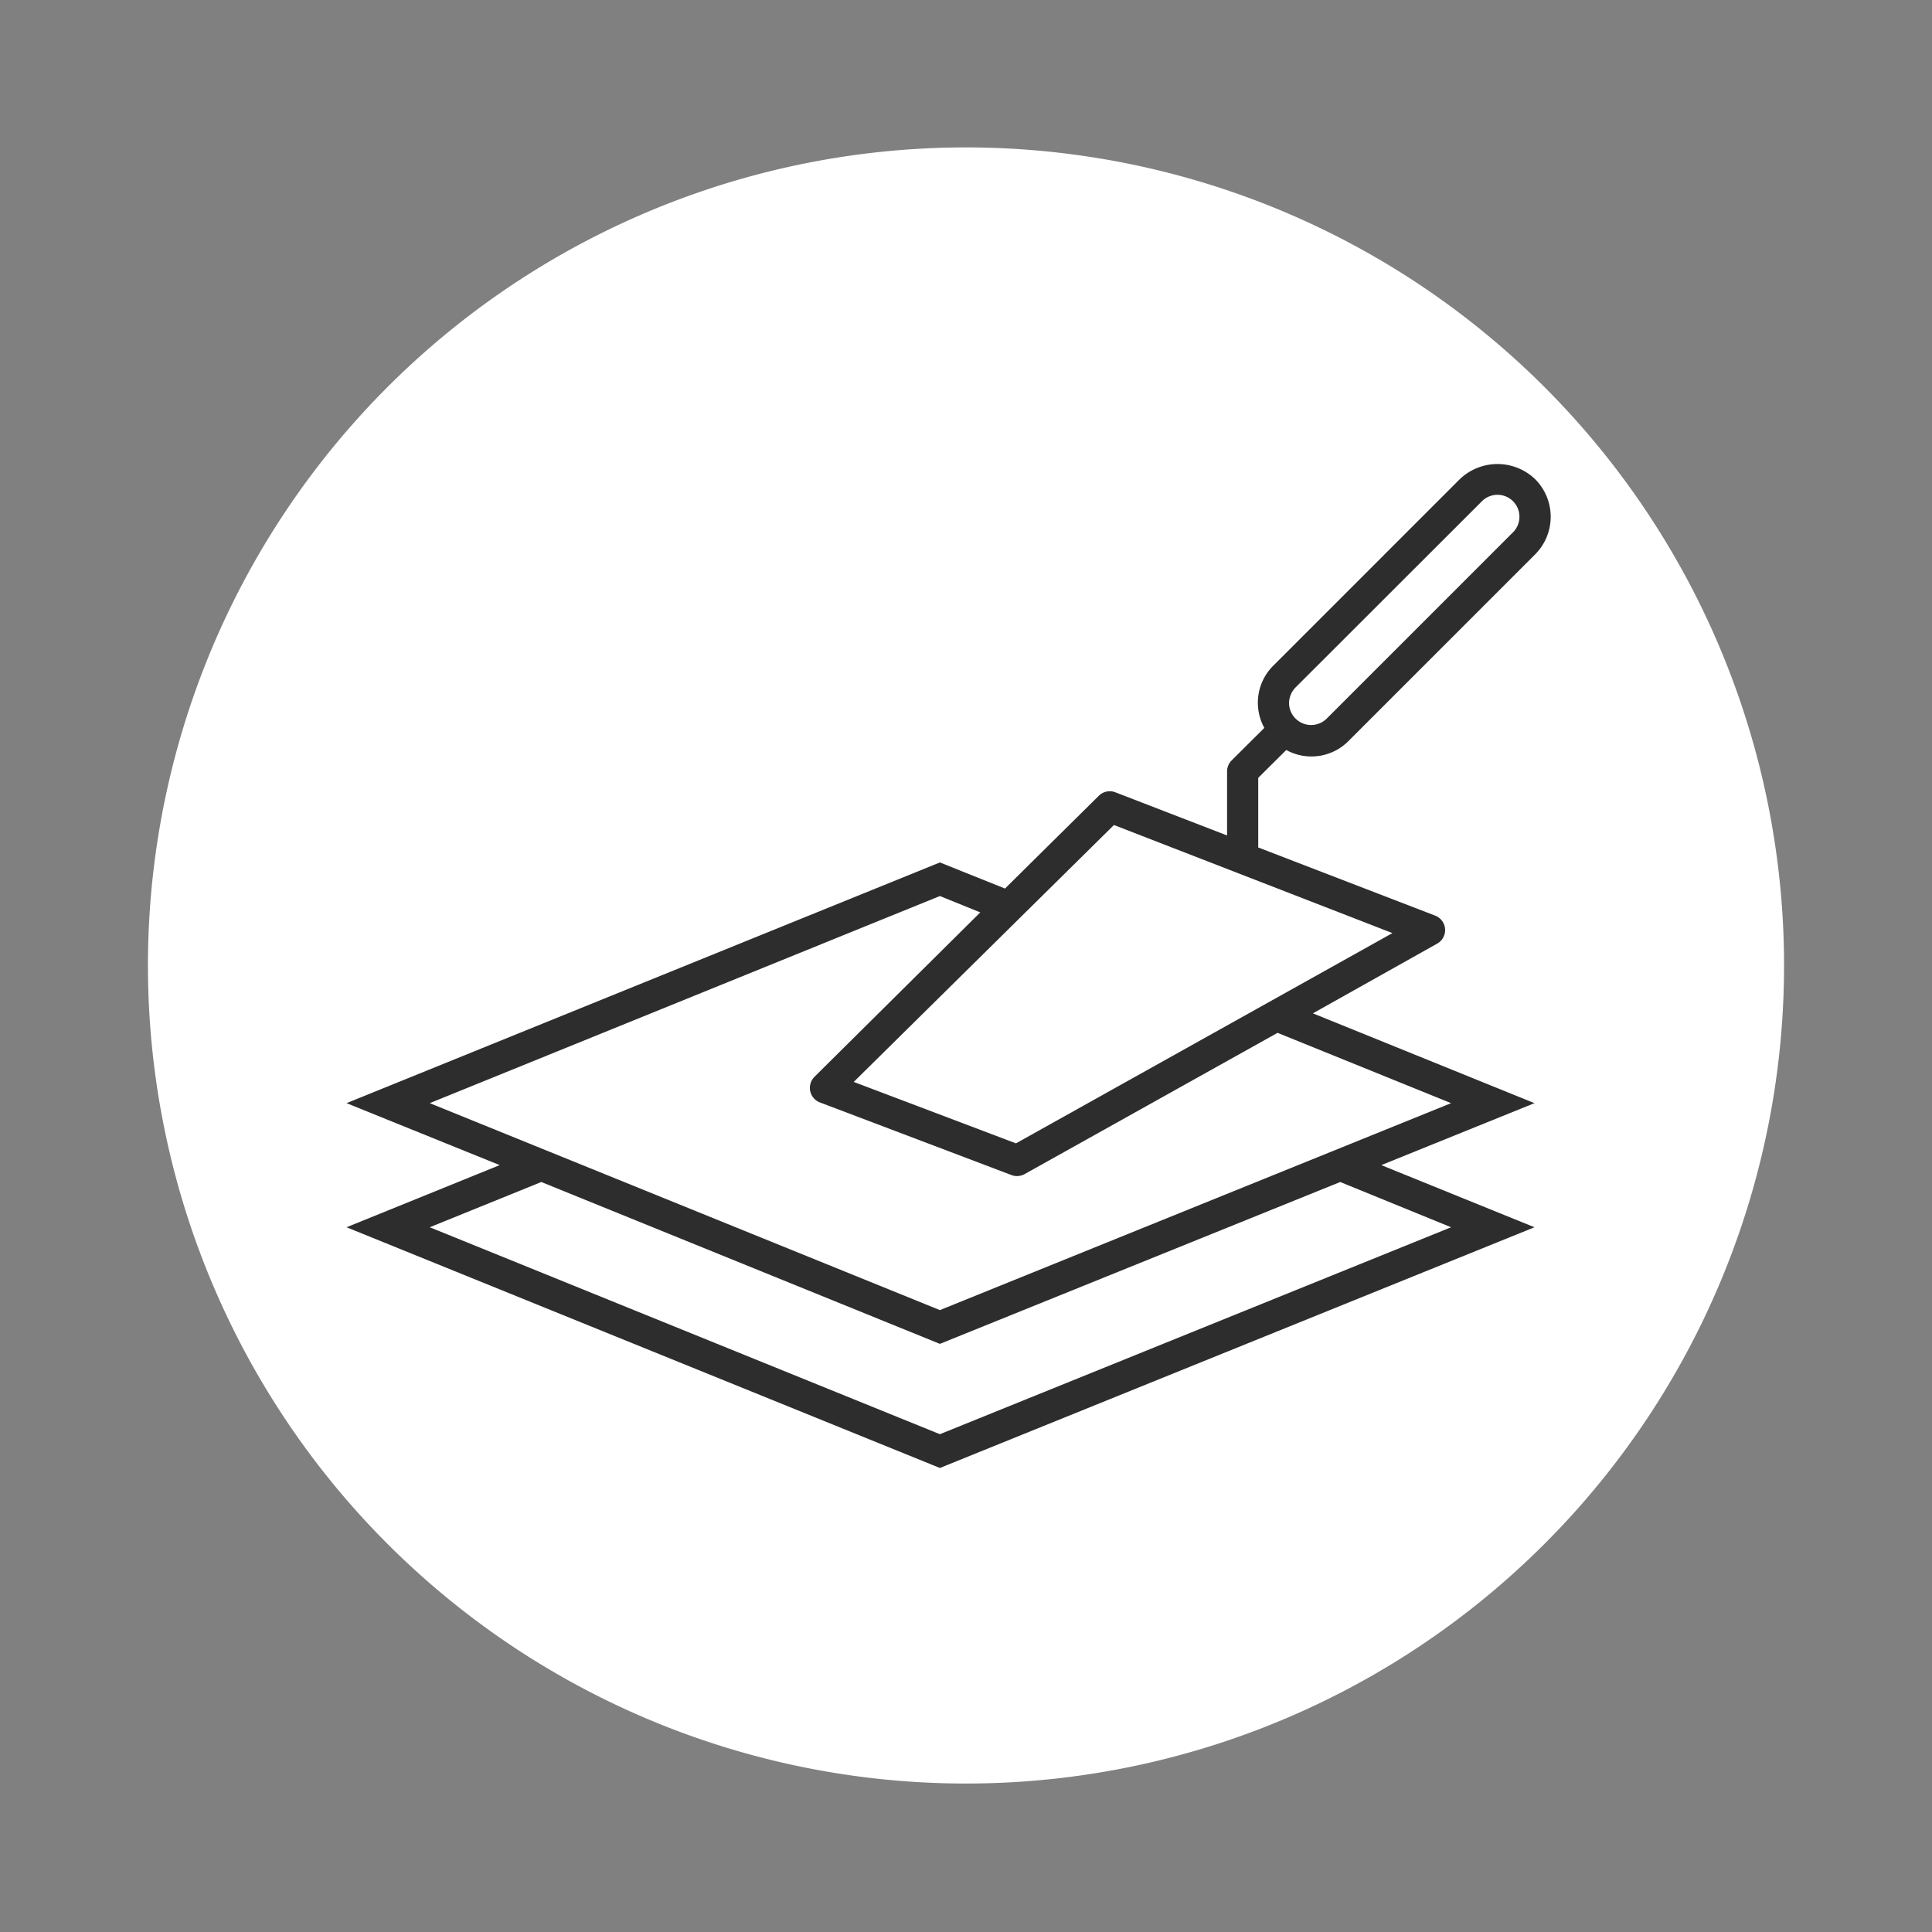
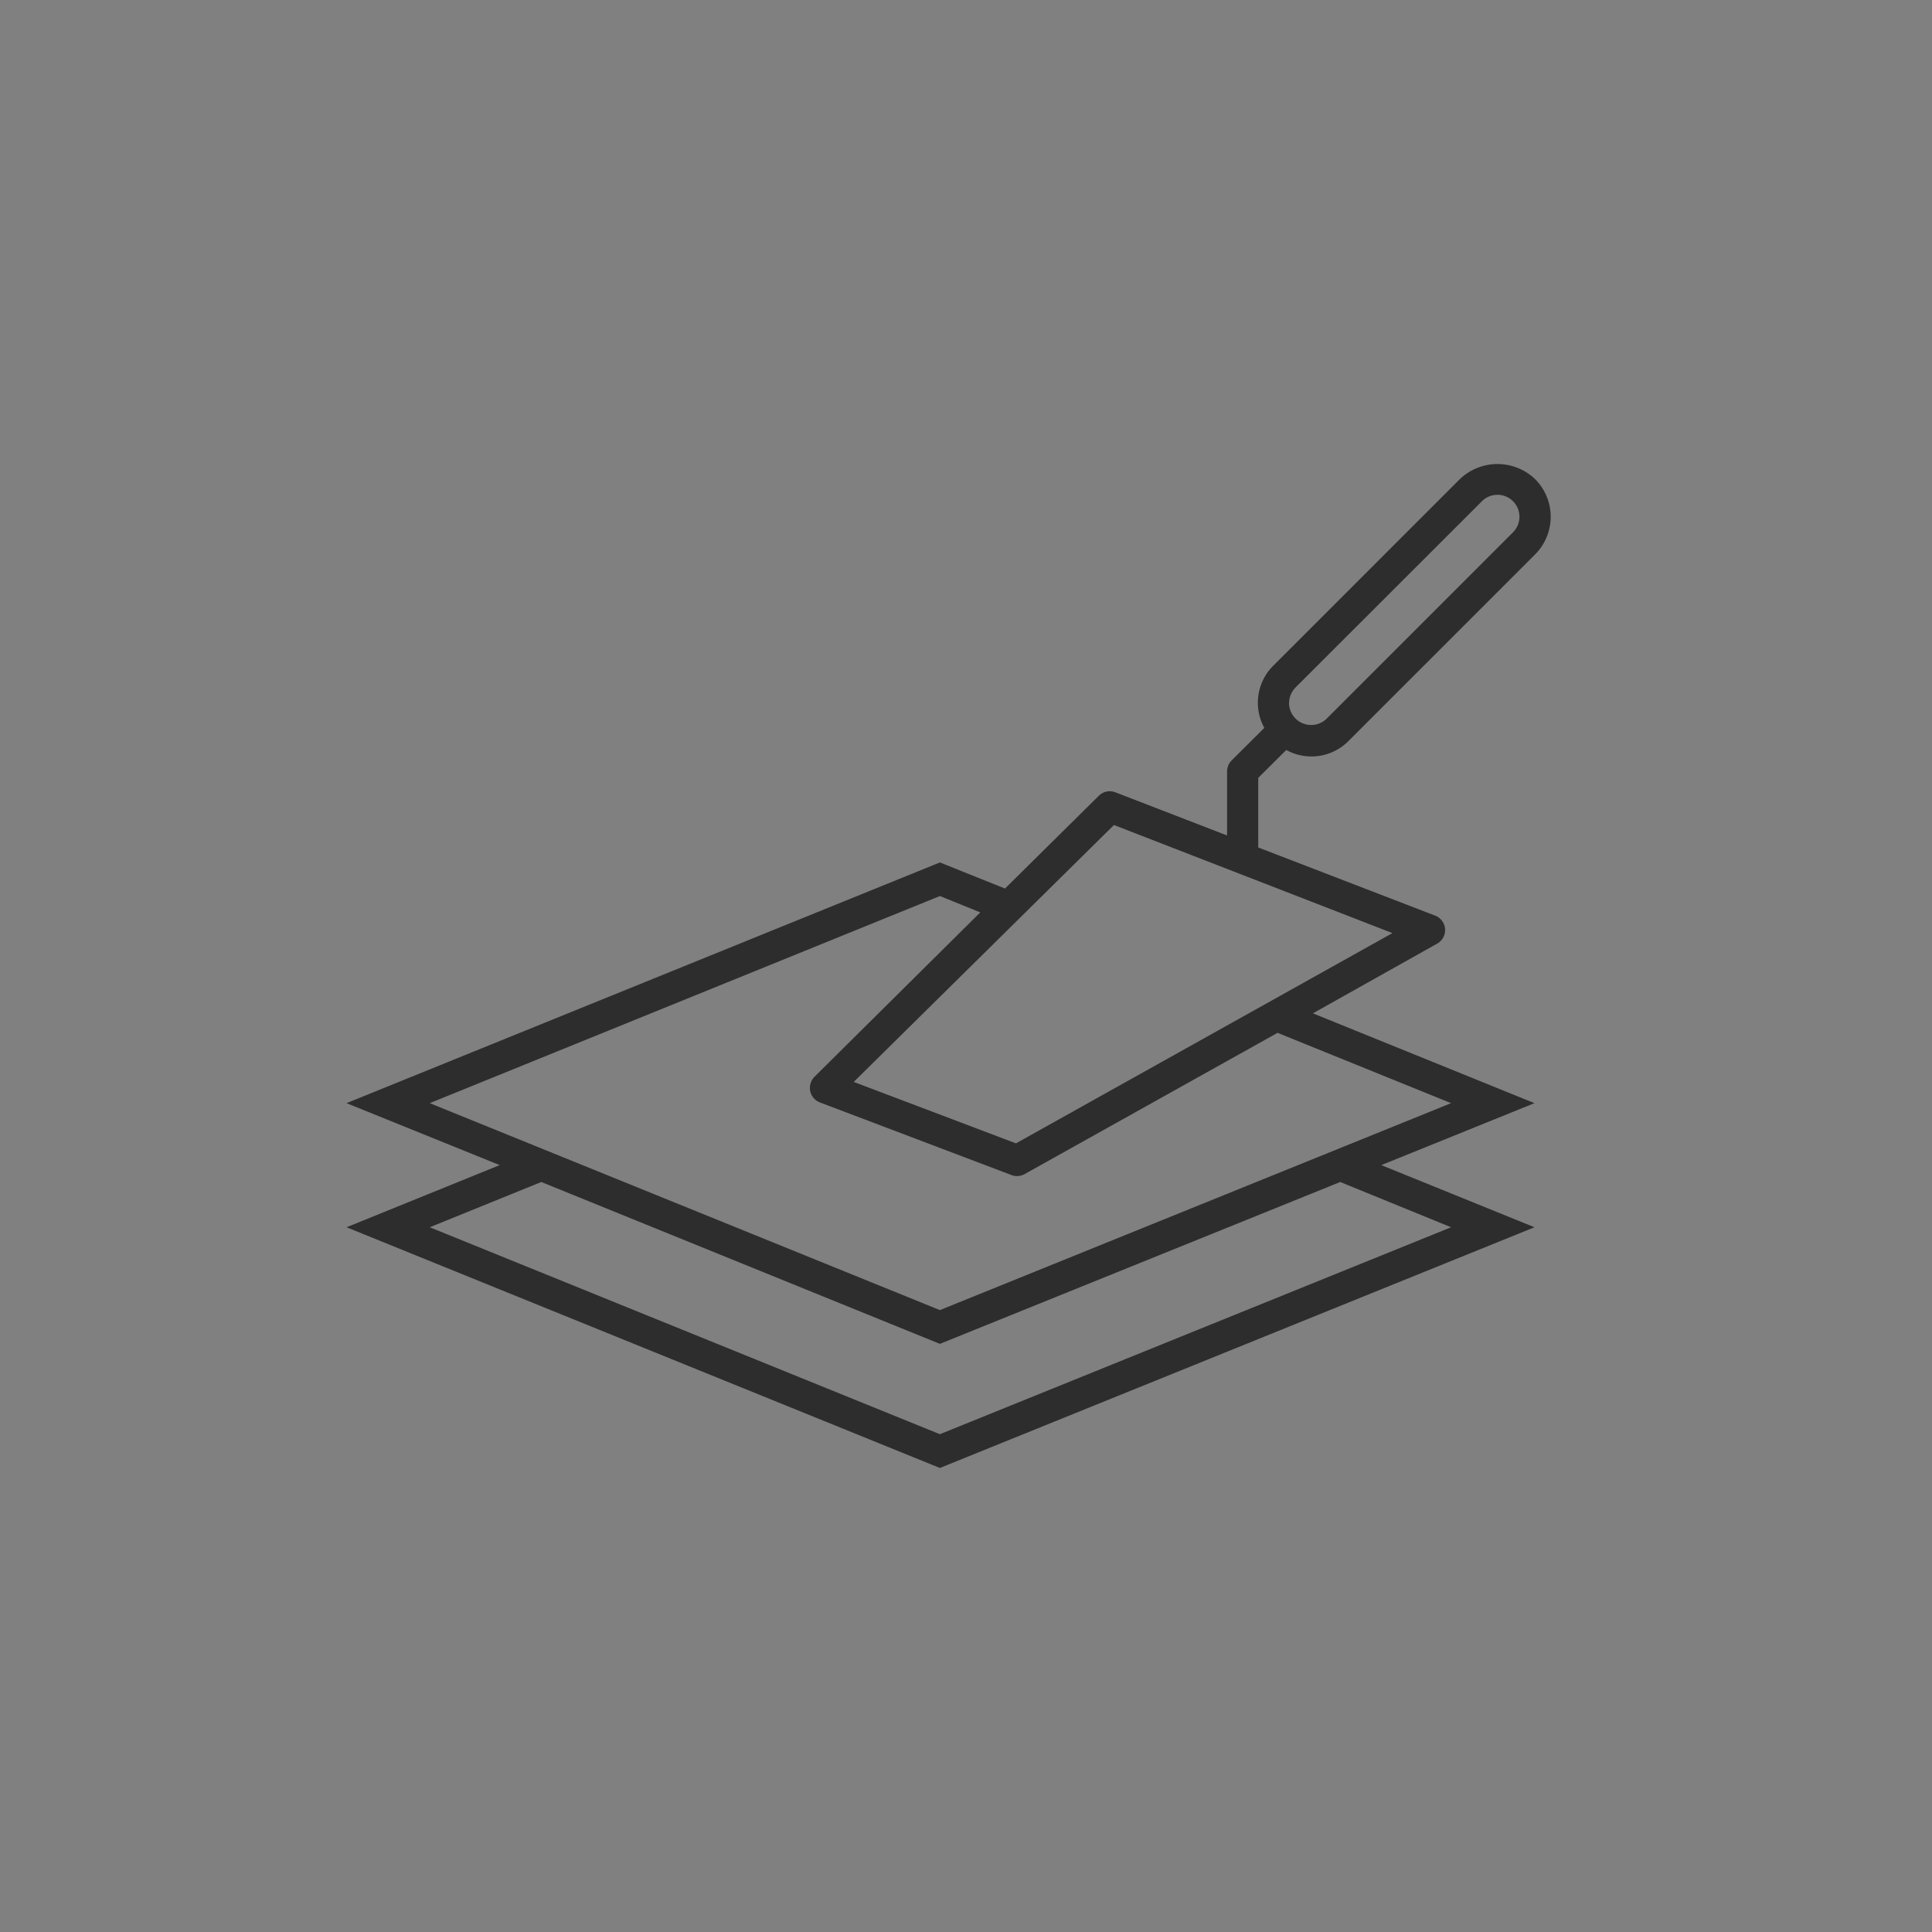
<svg xmlns="http://www.w3.org/2000/svg" id="Ebene_1" data-name="Ebene 1" viewBox="0 0 111 111">
  <rect x="0" y="0" width="111" height="111" fill="#808080" stroke="none" />
  <defs>
    <style>.cls-1{fill:#fff;}.cls-2{fill:#2d2d2d;}</style>
  </defs>
  <title>Icon_Komplettbaeder</title>
-   <path class="cls-1" d="M55.5,102.47a47,47,0,1,0-47-47,47,47,0,0,0,47,47" />
  <path class="cls-2" d="M58.37,65.69l-9.32-3.53L64,47.4l16,6.21Zm25-2.31L54,75.27,24.69,63.38,54,51.48l2.32.94L46.8,61.86a.91.91,0,0,0-.25.83.9.9,0,0,0,.56.65l11,4.17a.87.87,0,0,0,.32.06.92.92,0,0,0,.43-.11l14.54-8.12Zm0,7.13L54,82.4,24.69,70.51l6.41-2.6L54,77.21,77,67.91Zm-8.95-31L85.14,28.8a1.26,1.26,0,0,1,1.79,1.78L76.22,41.29a1.27,1.27,0,0,1-2.16-.89,1.31,1.31,0,0,1,.37-.9m-.53,3.59a3,3,0,0,0,3.59-.53L88.2,31.85a3.06,3.06,0,0,0,0-4.32,3.13,3.13,0,0,0-4.33,0l-10.7,10.7a3,3,0,0,0-.53,3.59l-1.88,1.87a.9.9,0,0,0-.26.64V48l-6.42-2.48a.89.89,0,0,0-.95.2l-5.39,5.33L54,49.55,19.91,63.38l8.8,3.56-8.8,3.57L54,84.34,88.16,70.51l-8.8-3.57,8.8-3.56L75.43,58.22l7.13-4a.89.89,0,0,0-.12-1.62L72.29,48.69v-4Z" />
</svg>